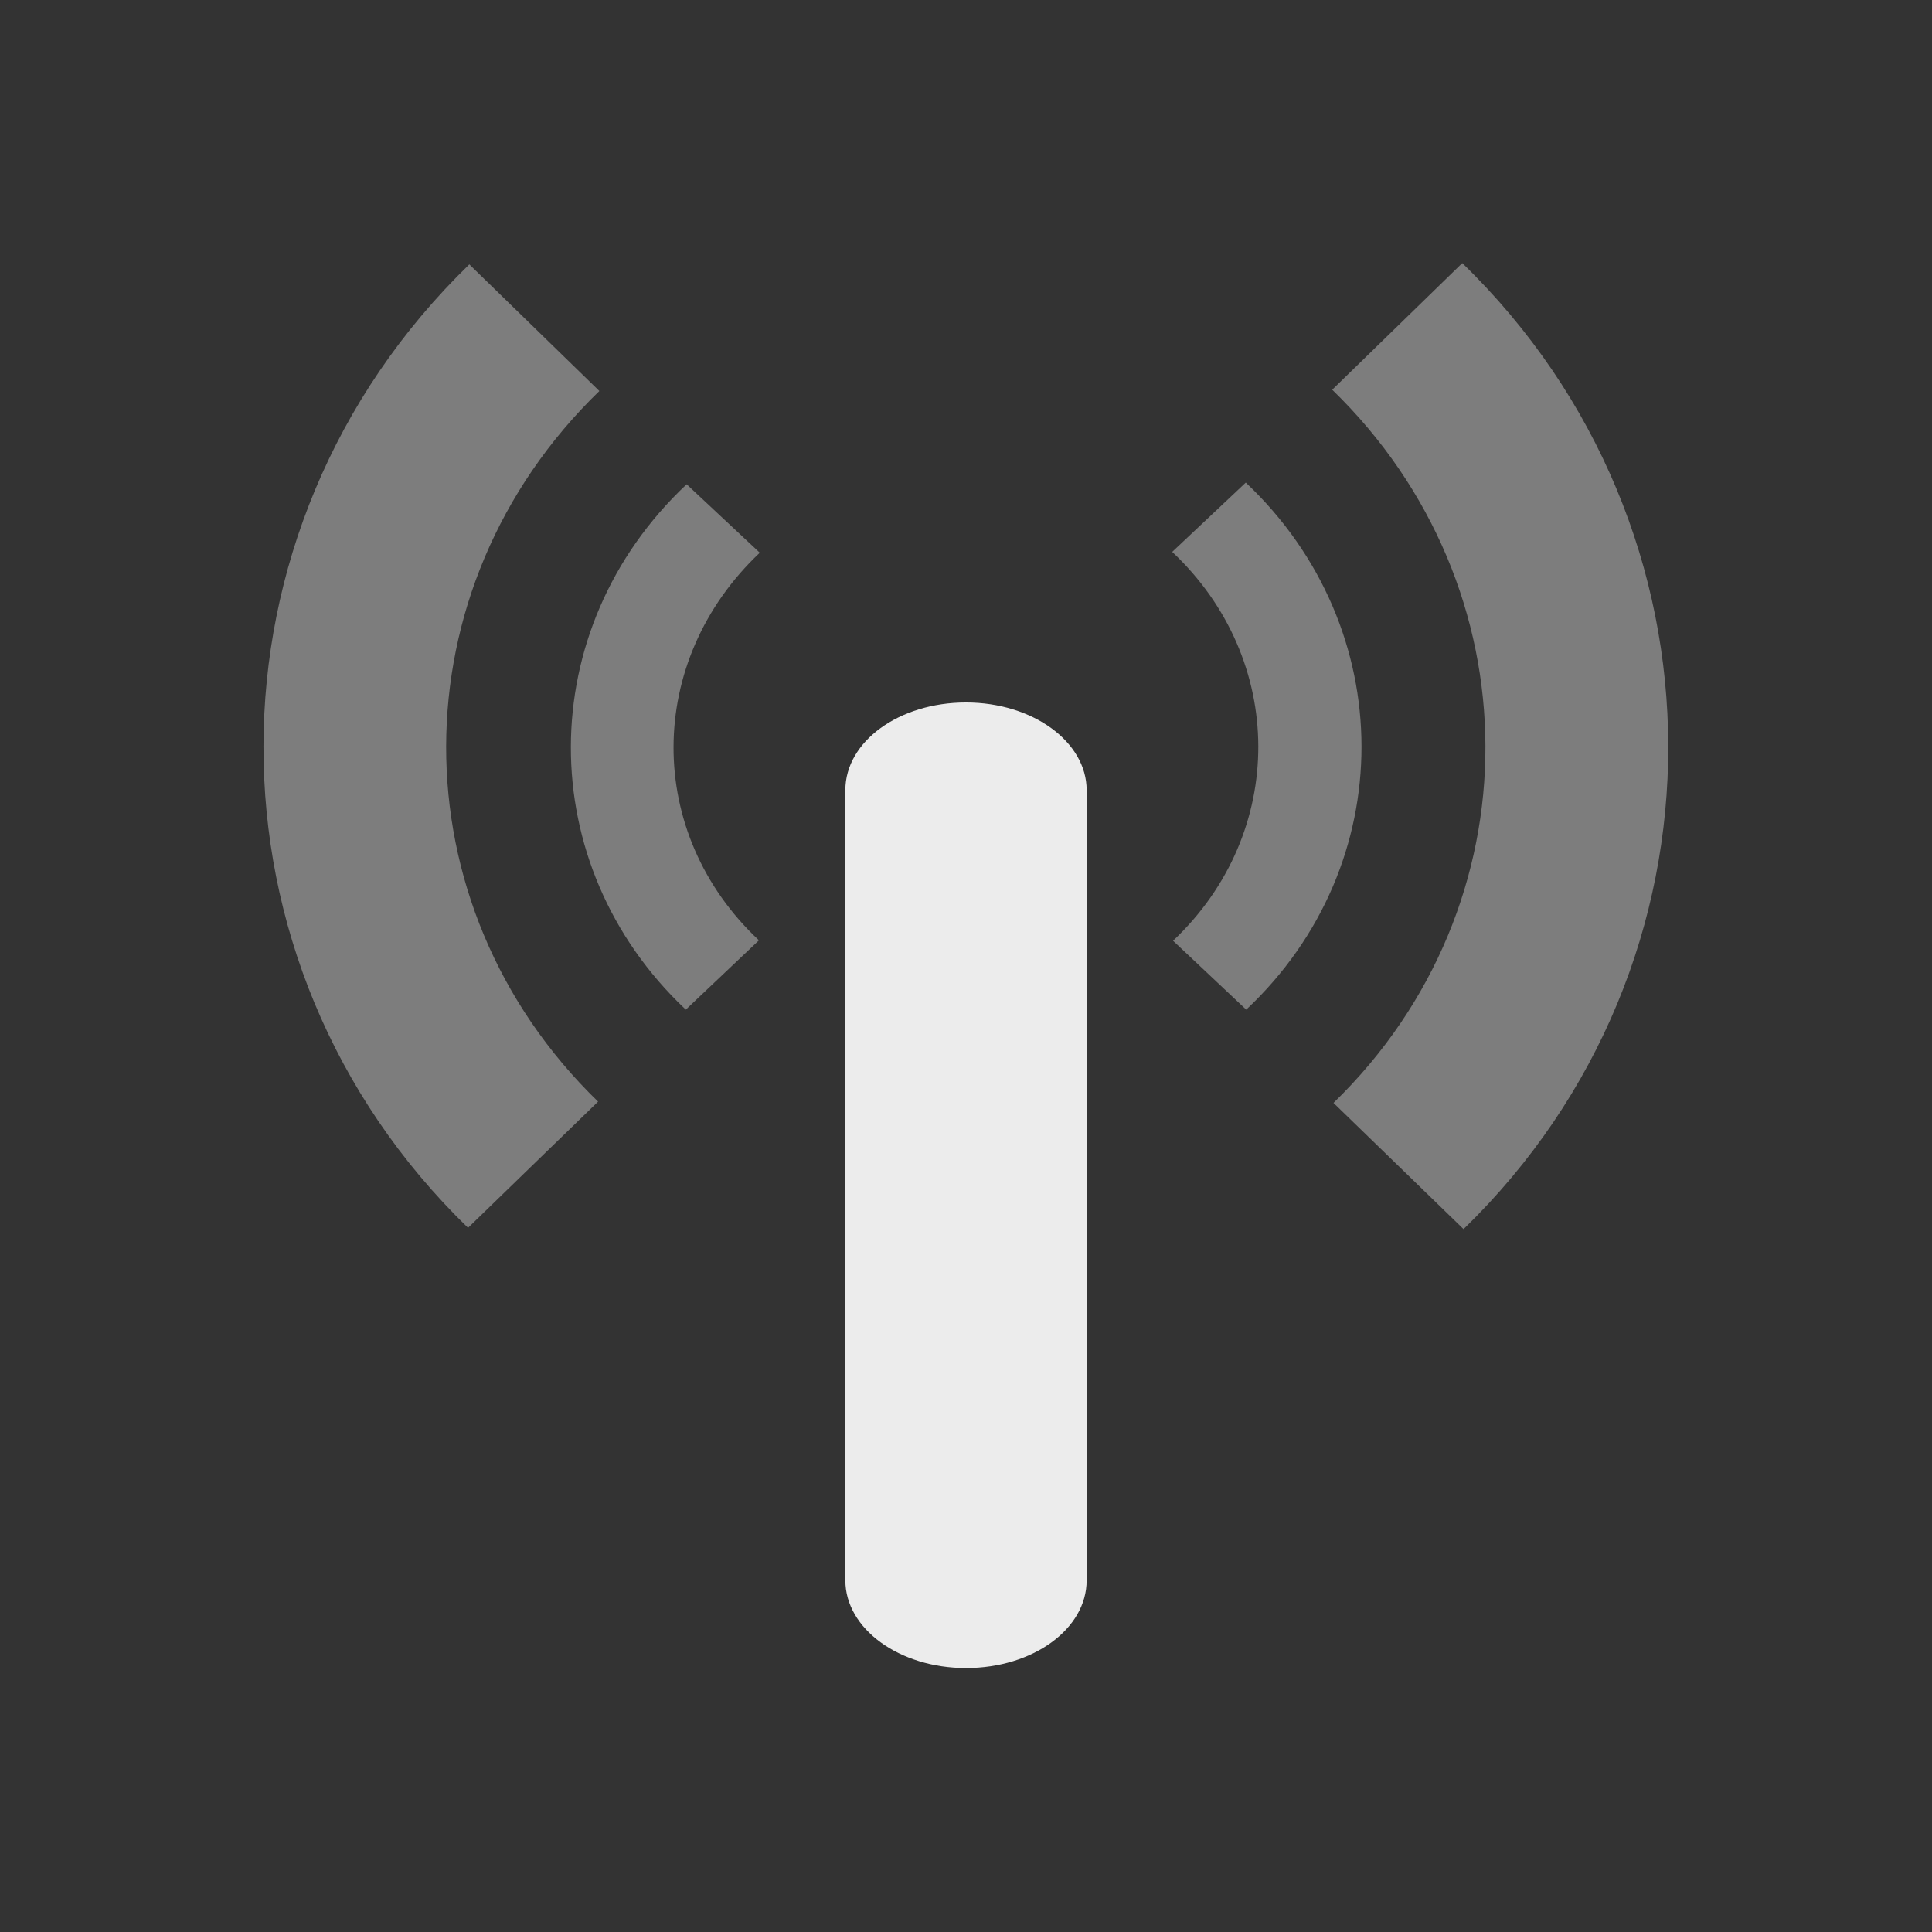
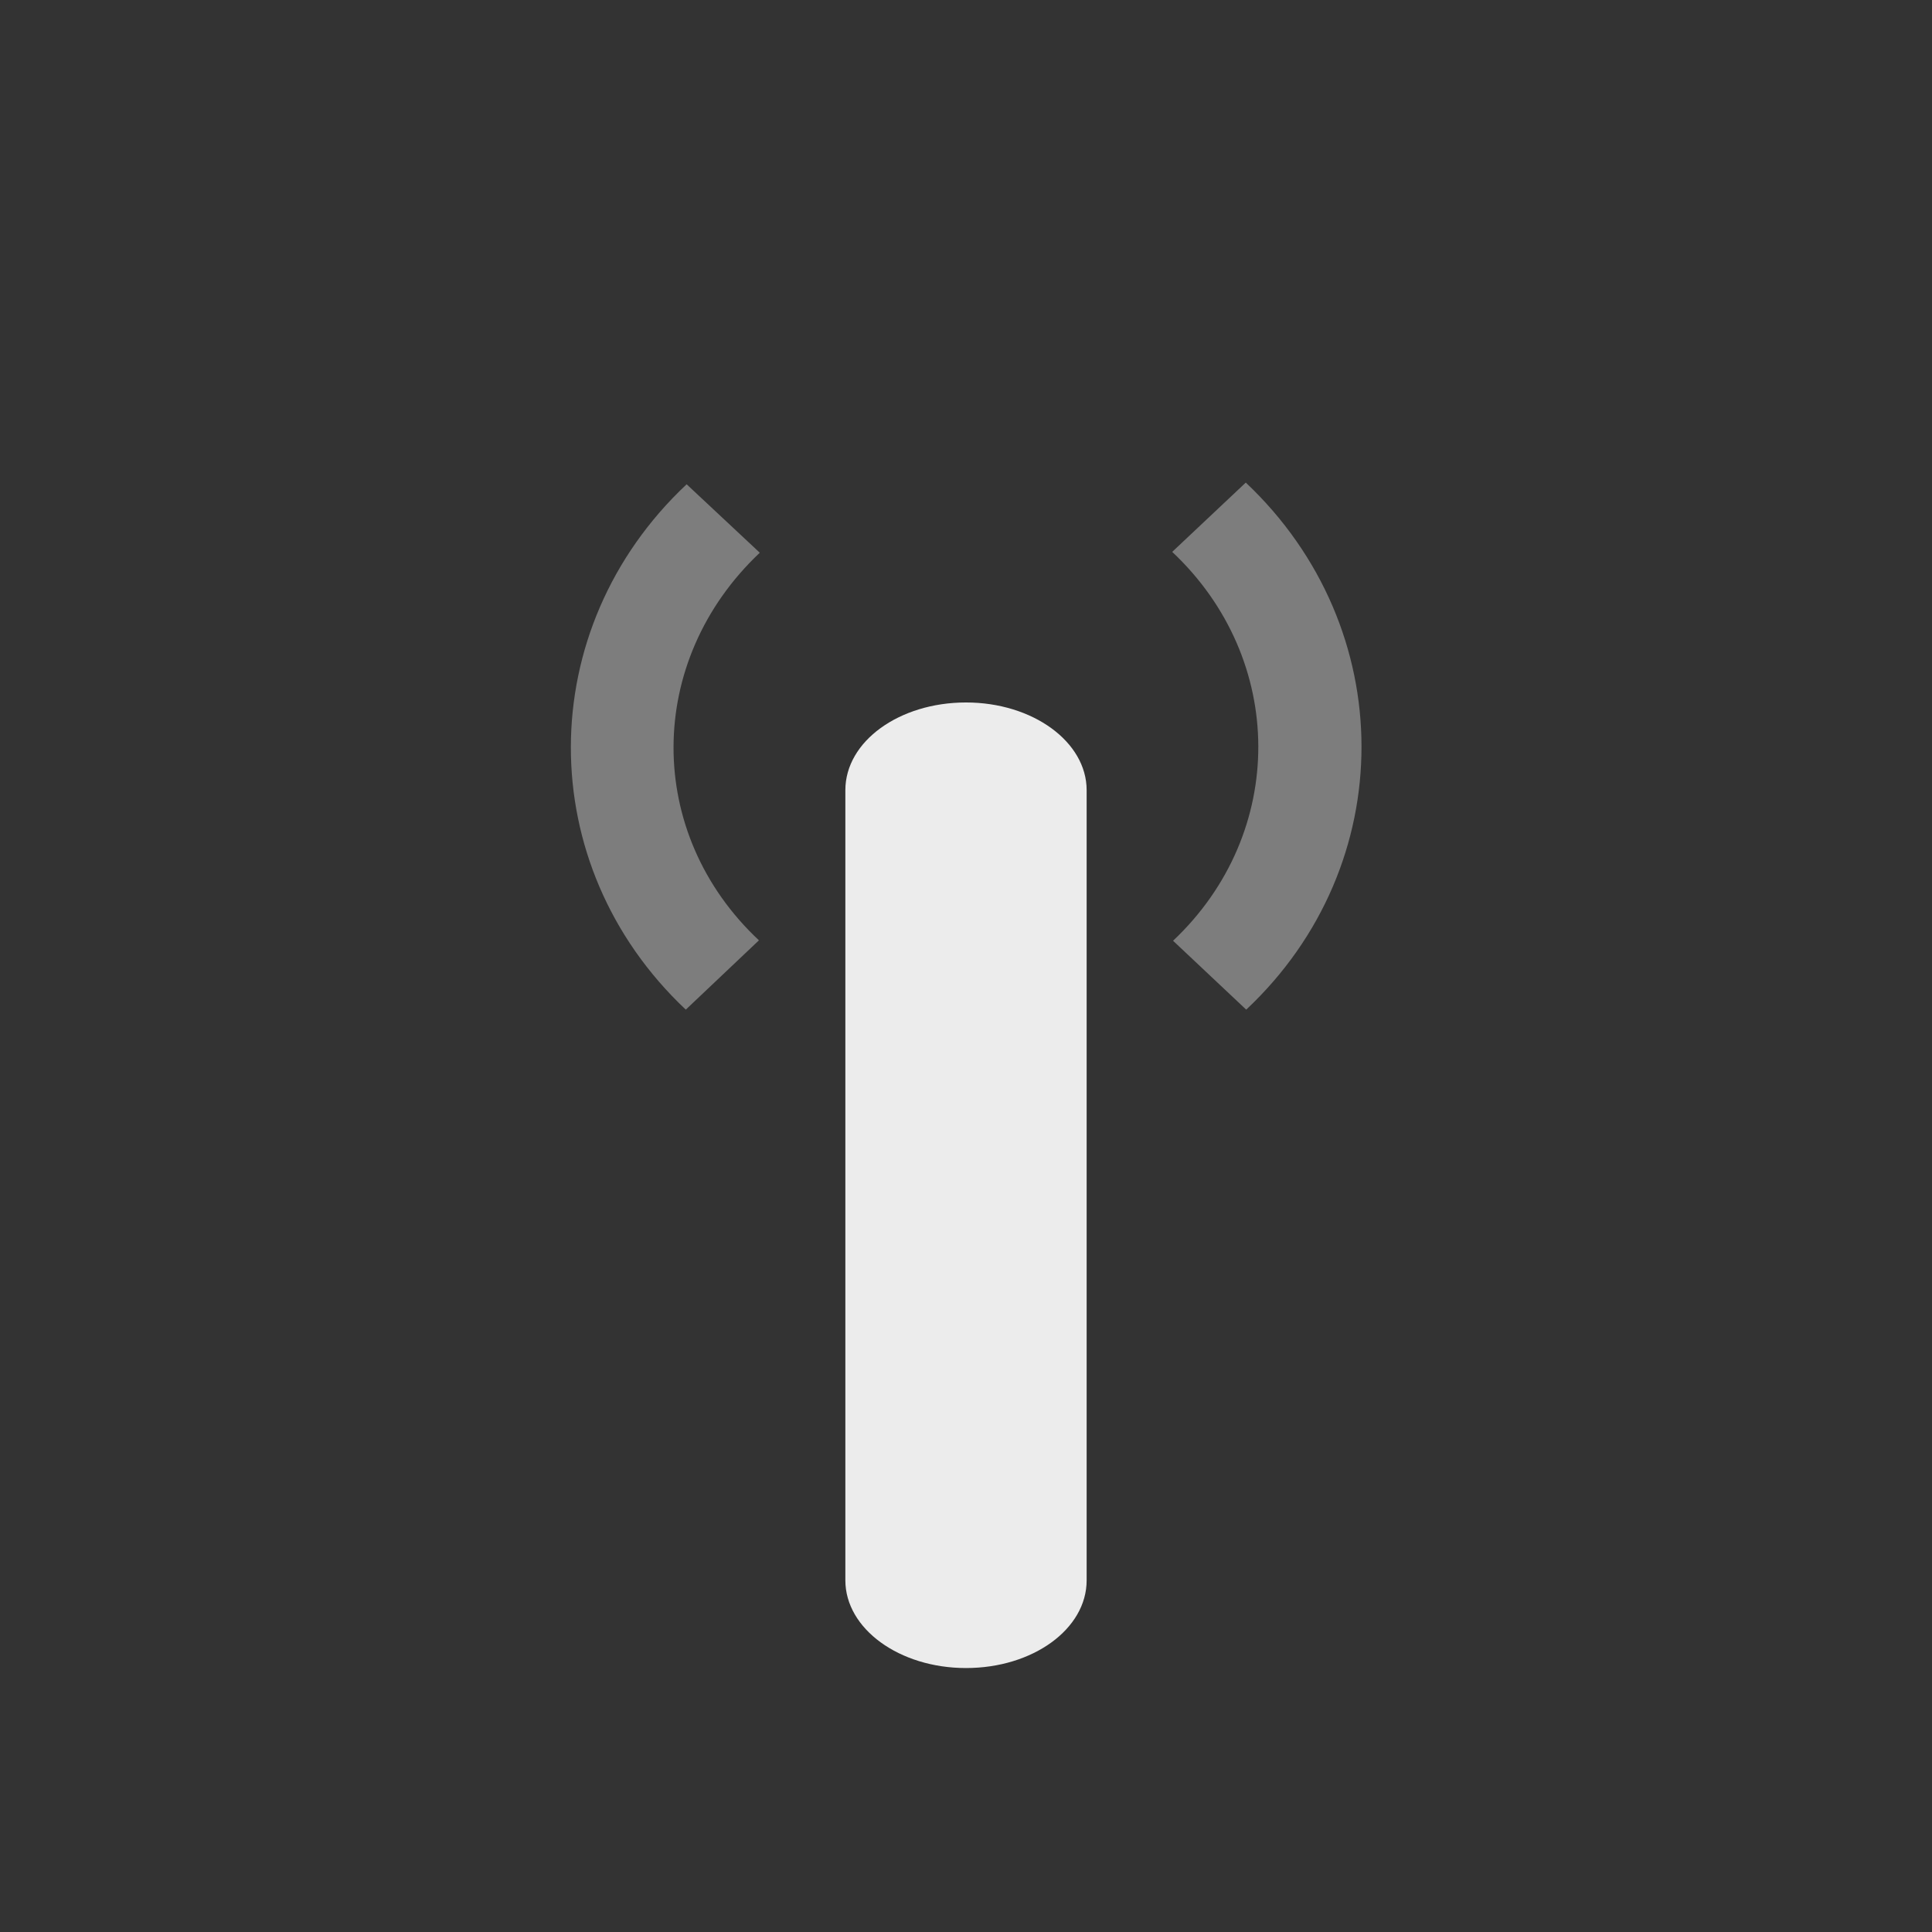
<svg xmlns="http://www.w3.org/2000/svg" width="16" viewBox="0 0 4.516 4.516" height="16">
  <rect x="0" y="0" width="4.516" height="4.516" fill="#333333" stroke="none" />
  <path d="m 1.605 1.132 c -0.36 0.338 -0.361 0.89 -0.002 1.228 l 0.171 -0.162 c -0.267 -0.25 -0.266 -0.653 0.002 -0.906 m 0.964 -0.002 c 0.267 0.251 0.269 0.657 0.002 0.909 l 0.171 0.161 c 0.36 -0.338 0.359 -0.892 -0.001 -1.232 m -0.172 0.161" style="fill:#ececec;opacity:0.4;fill-opacity:1;stroke:none;fill-rule:nonzero" />
-   <path d="m 1.097 0.618 c -0.64 0.621 -0.642 1.632 -0.003 2.252 l 0.304 -0.295 c -0.475 -0.461 -0.473 -1.2 0.003 -1.661 m 1.713 -0.003 c 0.475 0.461 0.479 1.205 0.003 1.667 l 0.304 0.295 c 0.64 -0.621 0.637 -1.637 -0.003 -2.258 l -0.304 0.296 m 0 -0.001" style="fill:#ececec;opacity:0.4;fill-opacity:1;stroke:none;fill-rule:nonzero" />
  <path d="m 2.258 1.642 c 0.156 0 0.282 0.092 0.282 0.205 l 0 1.847 c 0 0.114 -0.126 0.205 -0.282 0.205 -0.156 0 -0.282 -0.092 -0.282 -0.205 l 0 -1.847 c 0 -0.114 0.126 -0.205 0.282 -0.205 z" style="fill:#ececec;opacity:1;fill-opacity:1;stroke:none;fill-rule:nonzero" />
</svg>